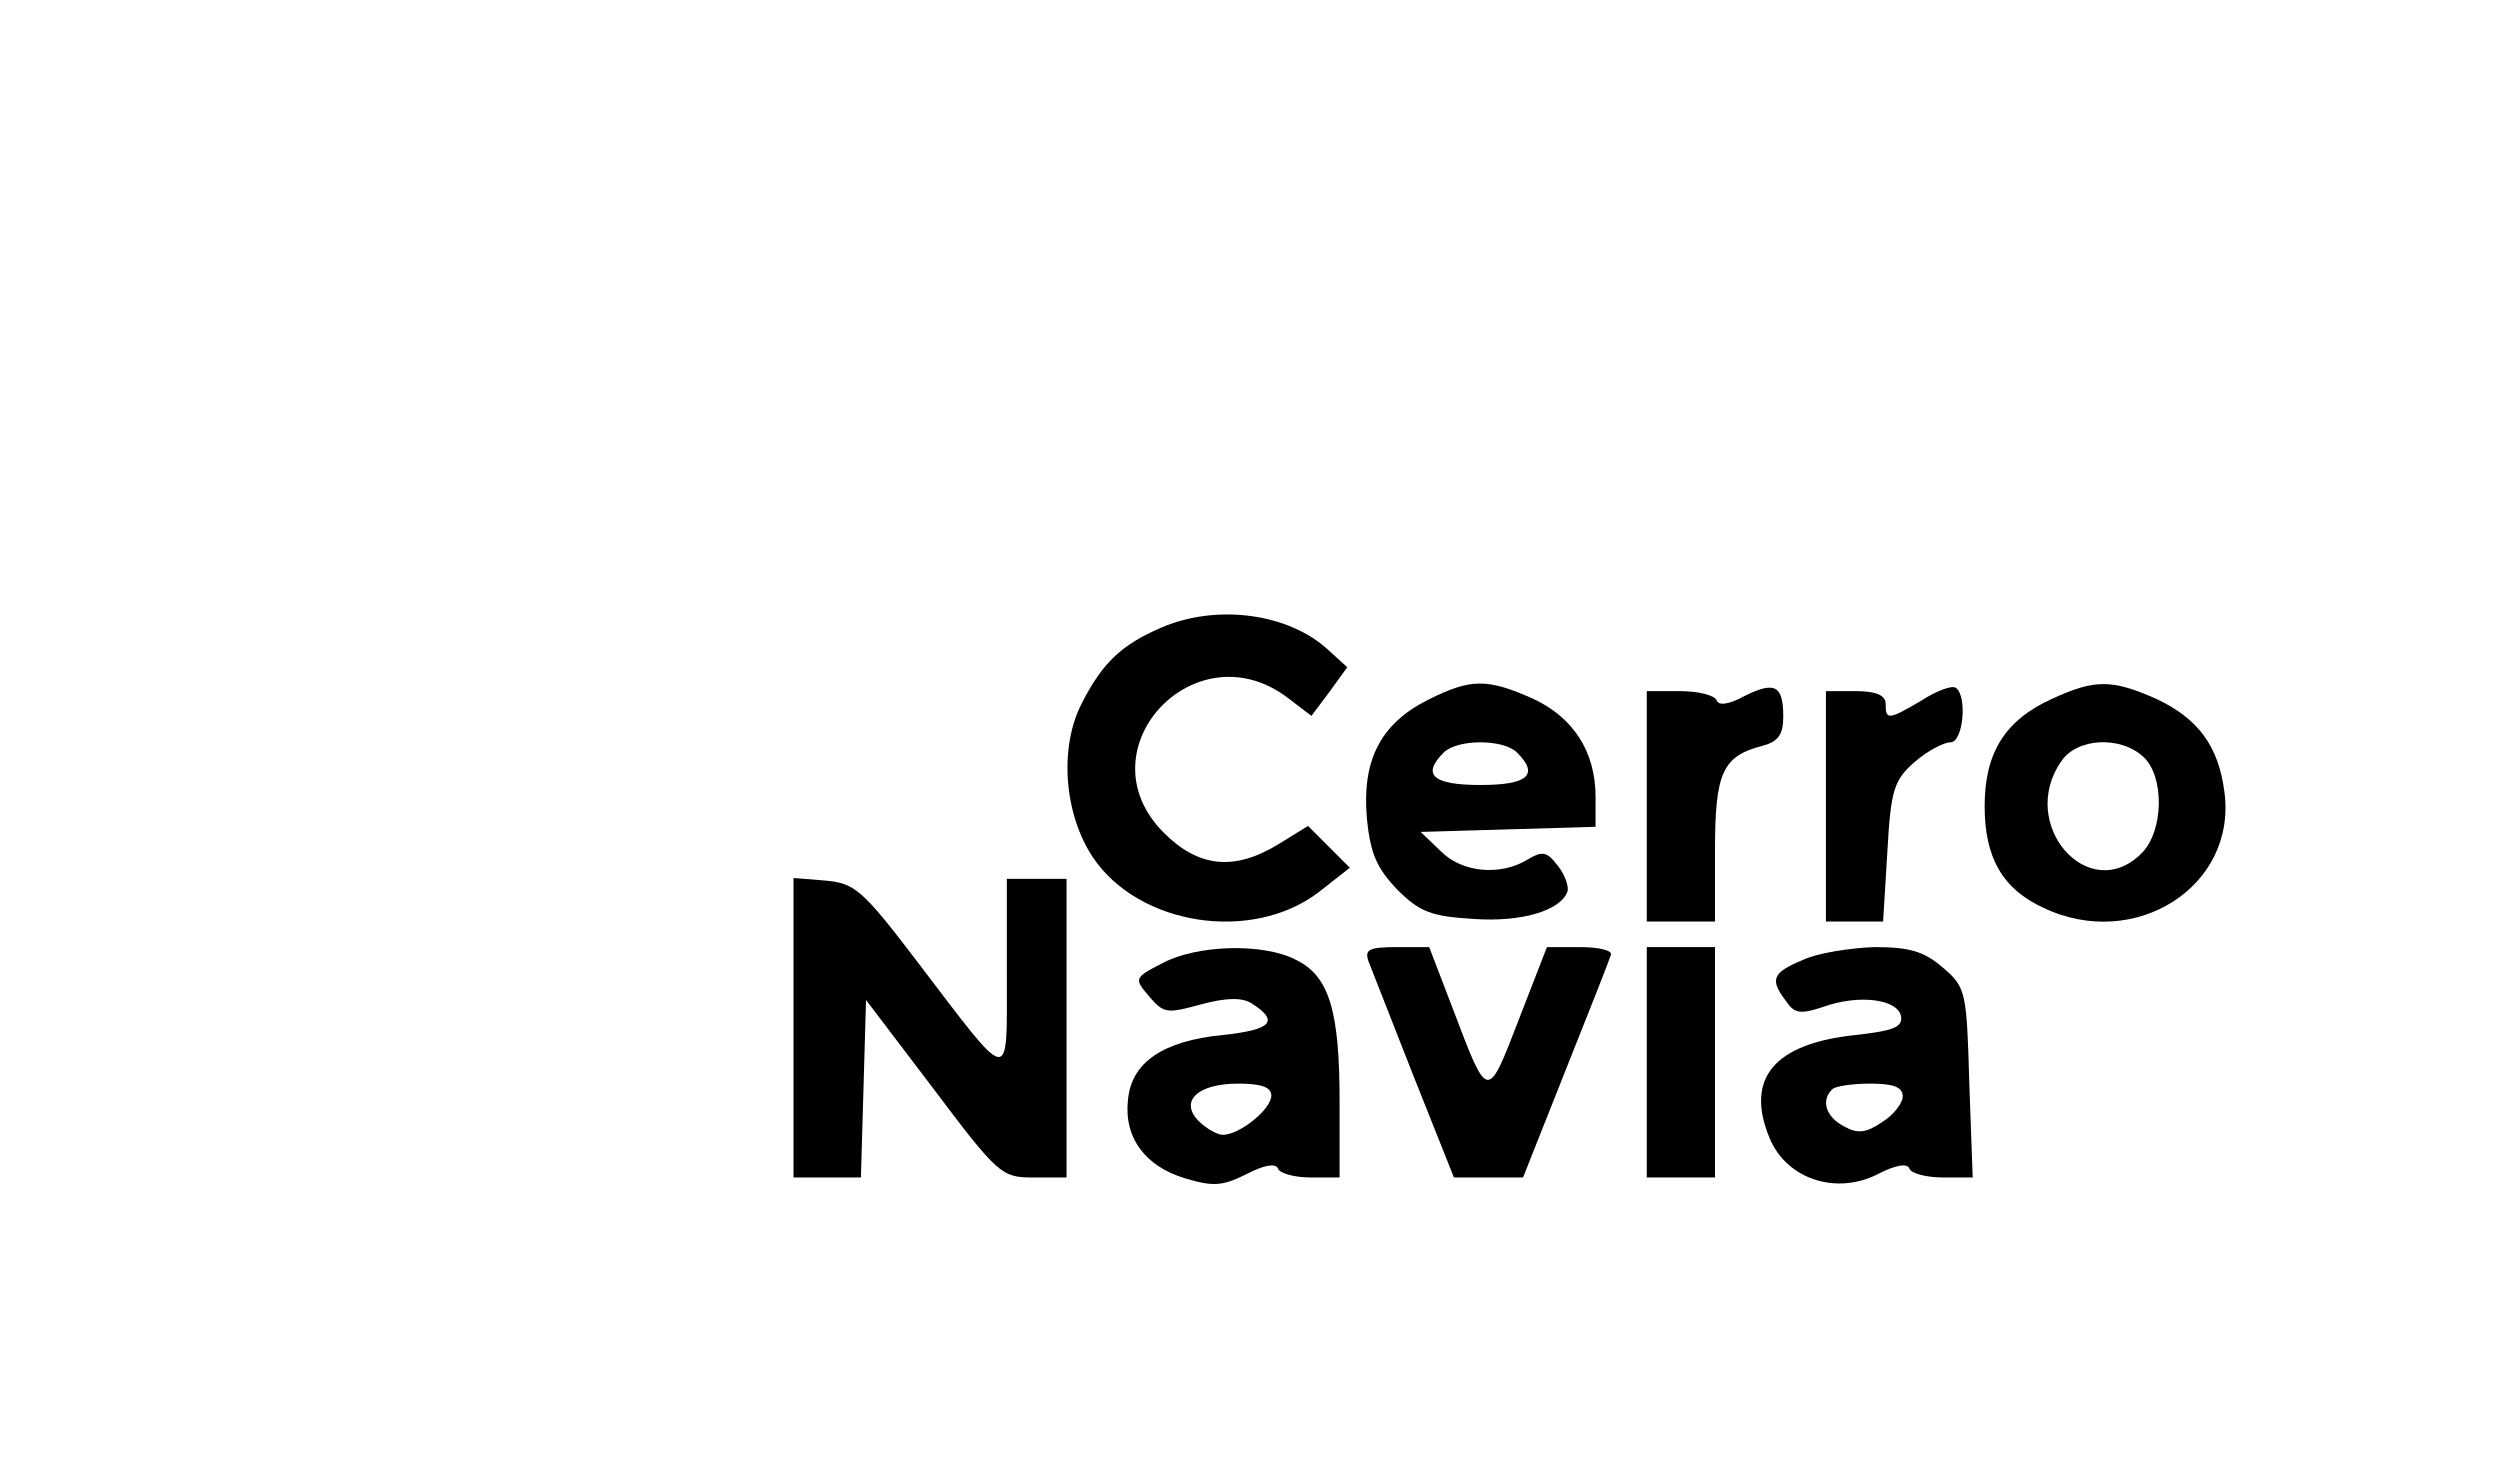
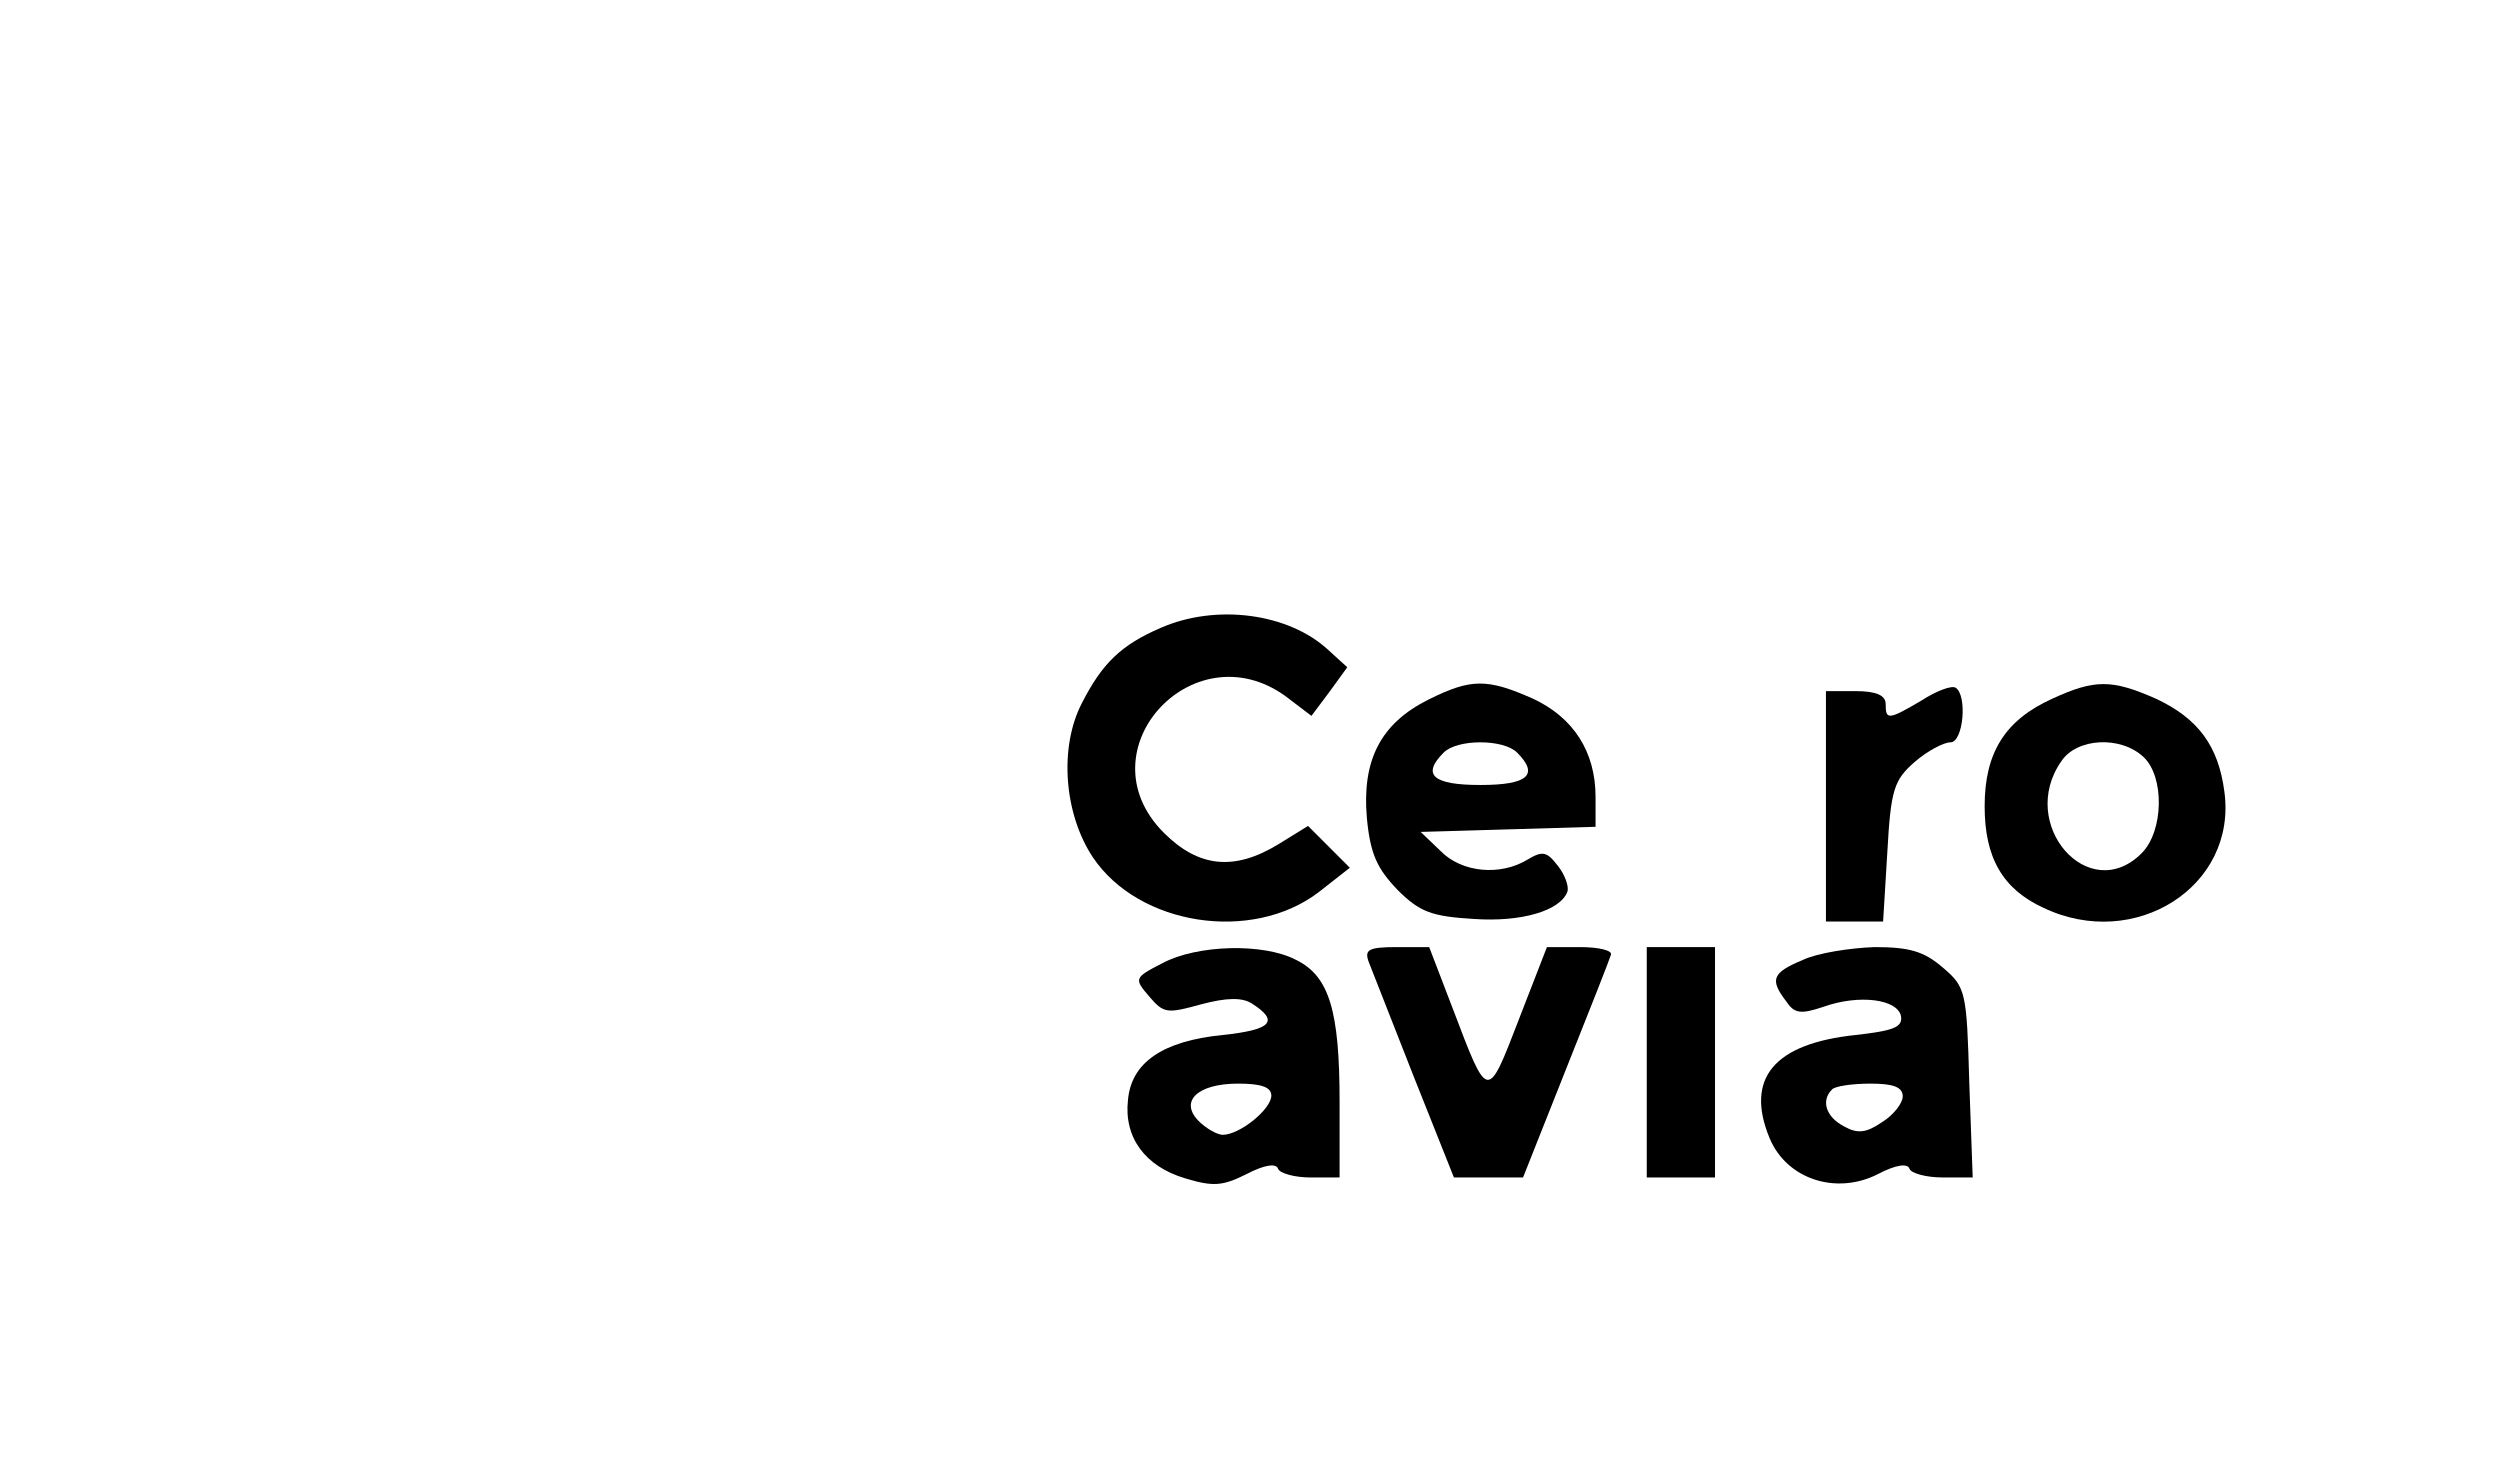
<svg xmlns="http://www.w3.org/2000/svg" version="1.0" width="293pt" height="172pt" viewBox="0 0 293 172" preserveAspectRatio="xMidYMid meet">
  <g transform="translate(0,172) scale(0.1,-0.1)" fill="#000000" stroke="none">
    <path d="M1360 984 c-46 -20 -68 -41 -92 -88 -27 -52 -21 -130 13 -181 54 -80 186 -100 264 -41 l37 29 -24 24 -25 25 -34 -21 c-52 -32 -94 -28 -135 13 -98 98 39 243 148 156 l25 -19 21 28 21 29 -22 20 c-46 43 -131 55 -197 26z" />
    <path d="M1674 900 c-56 -28 -78 -71 -72 -139 4 -42 12 -59 36 -84 26 -26 40 -31 89 -34 57 -4 102 10 110 32 2 6 -3 20 -11 30 -13 17 -18 18 -35 8 -32 -20 -78 -16 -103 10 l-23 22 103 3 102 3 0 35 c0 53 -26 93 -73 115 -54 24 -73 24 -123 -1z m104 -62 c26 -26 13 -38 -43 -38 -56 0 -69 12 -43 38 16 16 70 16 86 0z" />
-     <path d="M2044 904 c-18 -10 -30 -11 -32 -5 -2 6 -21 11 -43 11 l-39 0 0 -135 0 -135 40 0 40 0 0 84 c0 91 9 110 56 122 18 5 24 13 24 34 0 37 -10 42 -46 24z" />
    <path d="M2252 899 c-39 -23 -42 -23 -42 -4 0 10 -11 15 -35 15 l-35 0 0 -135 0 -135 34 0 33 0 5 82 c4 73 8 84 32 105 15 13 34 23 42 23 15 0 20 55 6 64 -5 3 -23 -4 -40 -15z" />
    <path d="M2405 901 c-55 -25 -79 -63 -79 -126 0 -60 21 -97 69 -119 107 -51 227 25 212 136 -7 54 -31 86 -80 109 -52 23 -72 23 -122 0z m107 -68 c25 -23 24 -87 -2 -113 -62 -62 -146 34 -94 108 18 27 69 30 96 5z" />
-     <path d="M930 516 l0 -176 40 0 39 0 3 104 3 104 79 -104 c76 -101 80 -104 117 -104 l39 0 0 175 0 175 -35 0 -35 0 0 -112 c0 -131 7 -132 -105 15 -64 84 -73 92 -108 95 l-37 3 0 -175z" />
    <path d="M1362 591 c-33 -17 -33 -18 -15 -39 17 -20 21 -20 61 -9 30 8 48 8 59 1 33 -21 23 -31 -34 -37 -70 -7 -107 -32 -111 -76 -5 -44 20 -78 67 -92 33 -10 44 -9 72 5 21 11 35 13 37 6 2 -5 19 -10 38 -10 l34 0 0 89 c0 106 -12 147 -51 166 -38 20 -116 18 -157 -4z m128 -155 c0 -16 -37 -46 -57 -46 -6 0 -19 7 -28 16 -23 23 -2 44 46 44 27 0 39 -4 39 -14z" />
    <path d="M1604 593 c4 -10 28 -71 53 -135 l47 -118 40 0 41 0 50 126 c28 70 52 131 53 135 2 5 -14 9 -36 9 l-39 0 -33 -85 c-37 -96 -36 -96 -77 12 l-28 73 -38 0 c-33 0 -38 -3 -33 -17z" />
    <path d="M1930 475 l0 -135 40 0 40 0 0 135 0 135 -40 0 -40 0 0 -135z" />
    <path d="M2113 595 c-36 -15 -39 -23 -20 -48 10 -15 17 -16 44 -7 42 15 87 9 91 -11 2 -13 -9 -17 -53 -22 -96 -10 -130 -51 -101 -121 20 -48 78 -67 127 -42 21 11 35 13 37 6 2 -5 19 -10 39 -10 l35 0 -4 111 c-3 107 -4 112 -31 135 -22 19 -39 24 -80 24 -29 -1 -67 -7 -84 -15z m117 -160 c0 -8 -11 -22 -24 -30 -19 -13 -29 -14 -45 -5 -21 11 -27 30 -14 43 3 4 24 7 45 7 27 0 38 -4 38 -15z" />
  </g>
</svg>